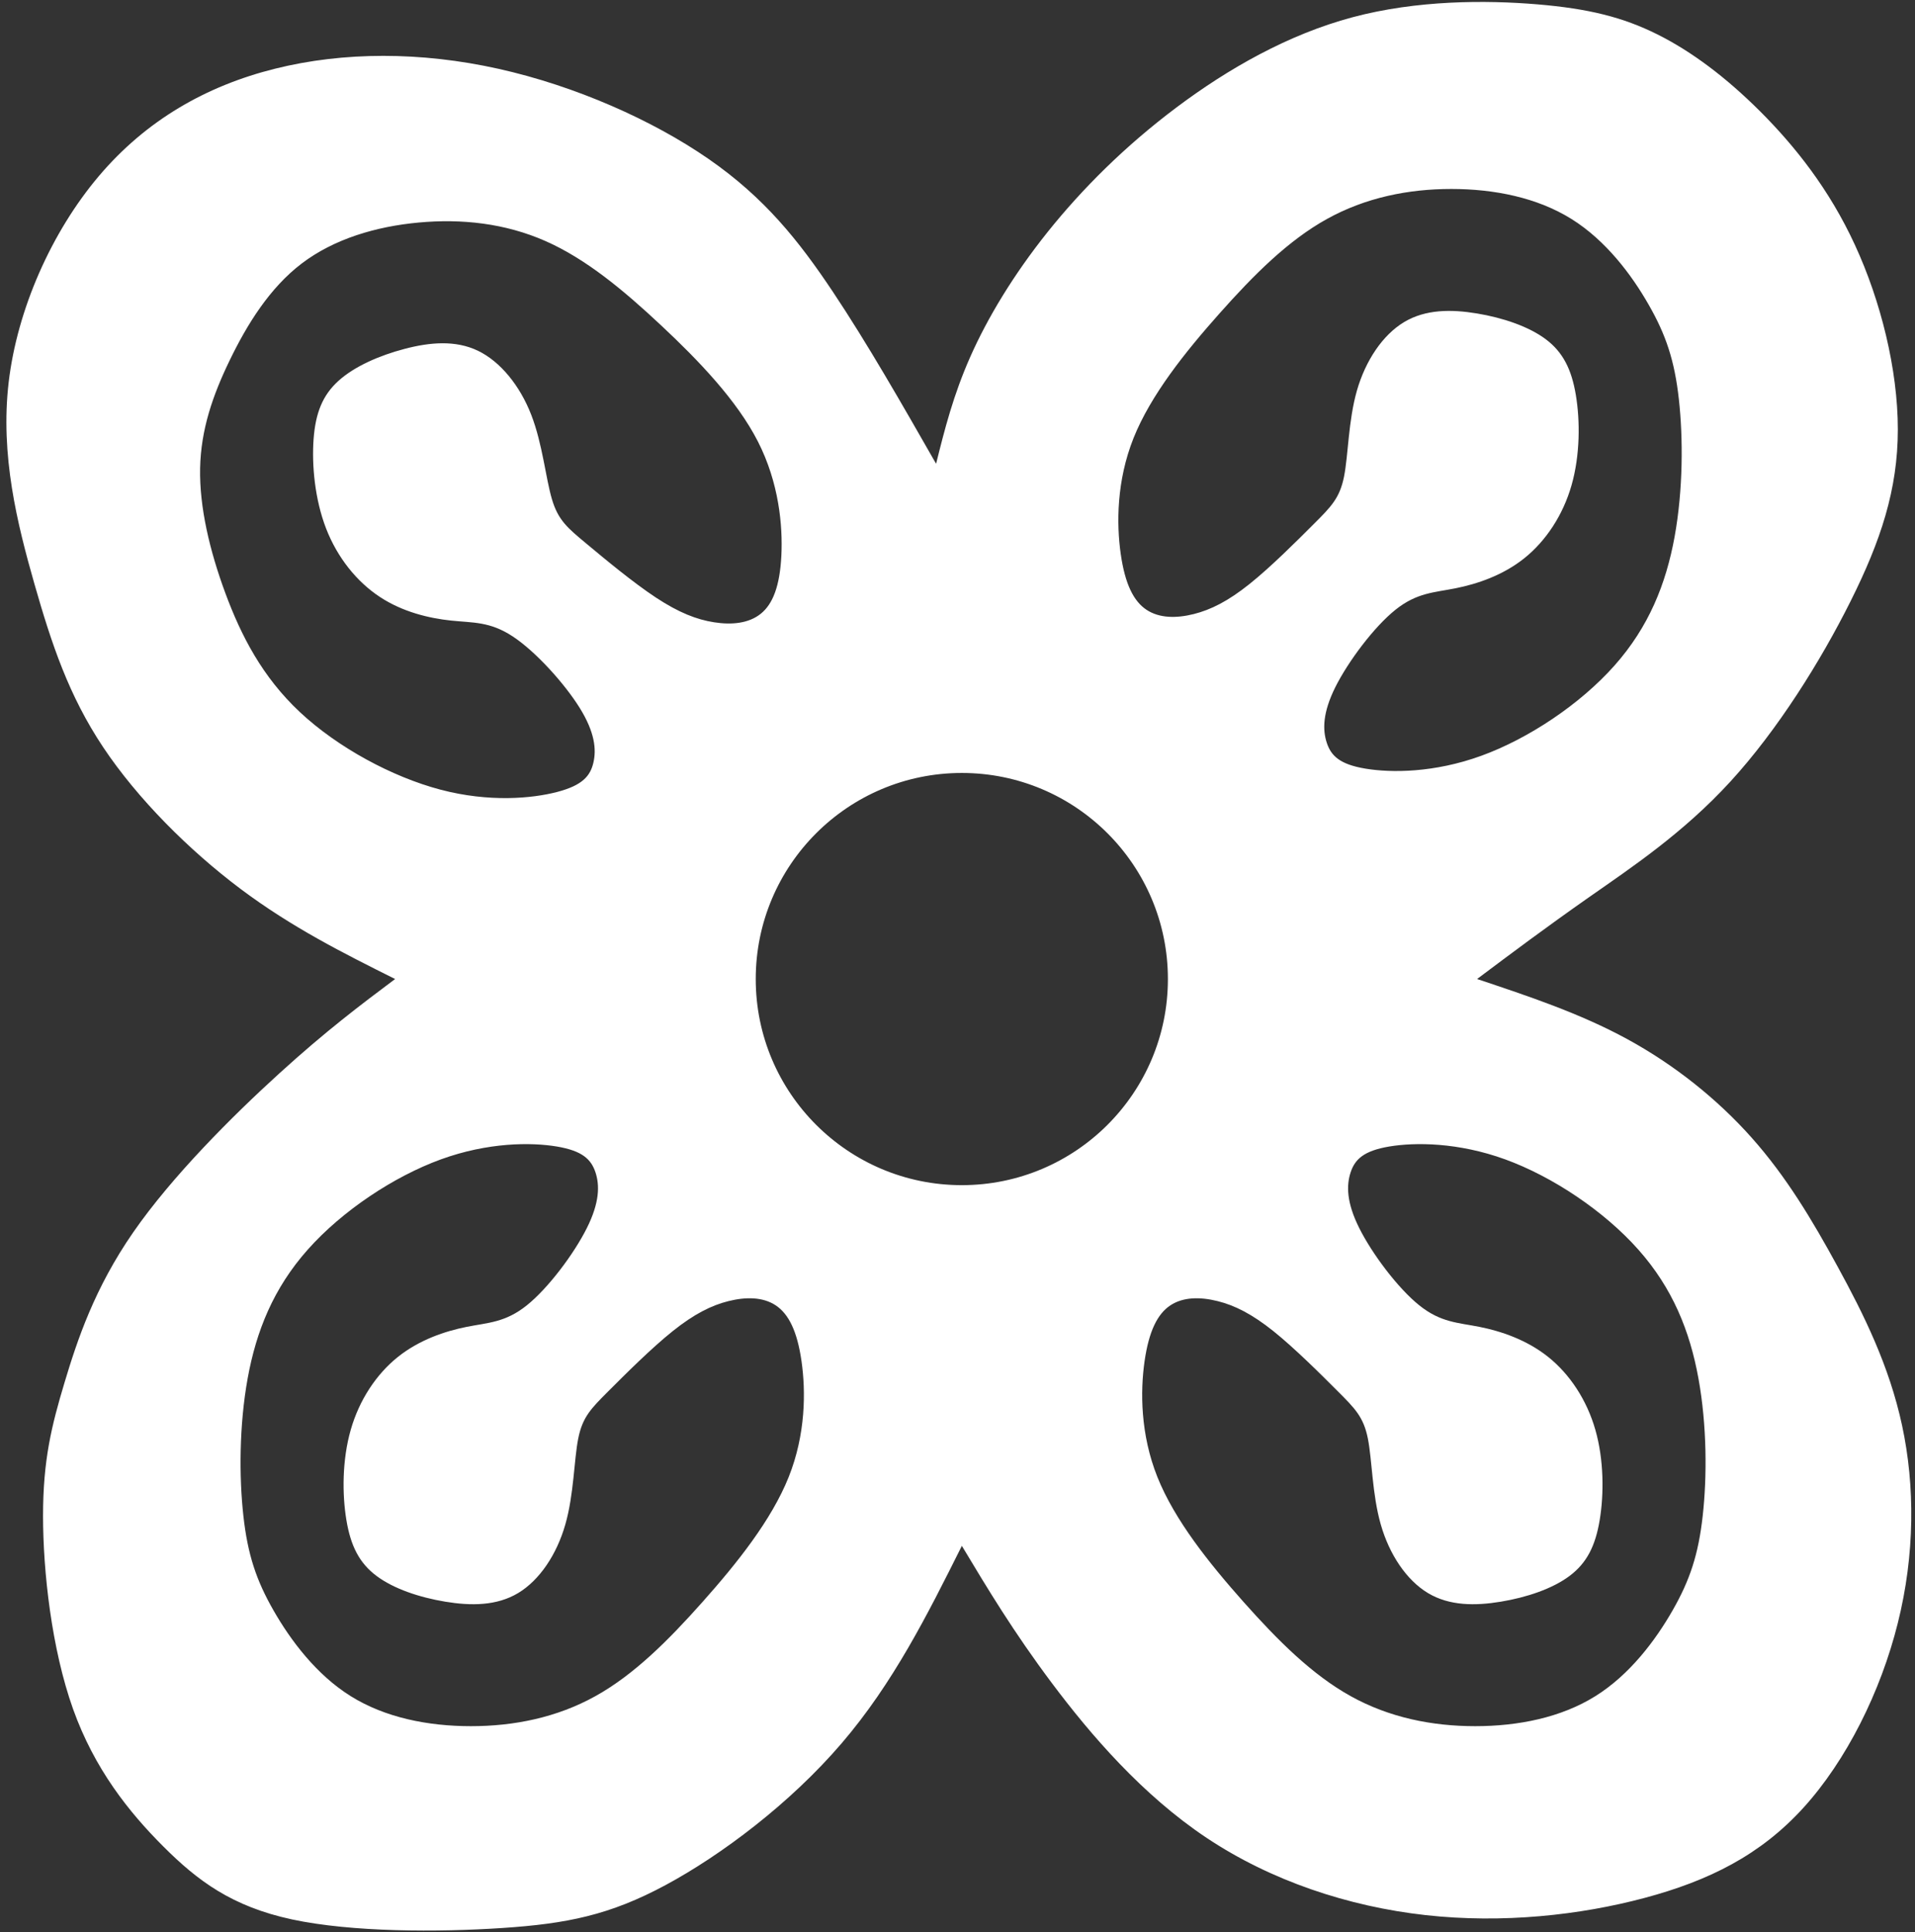
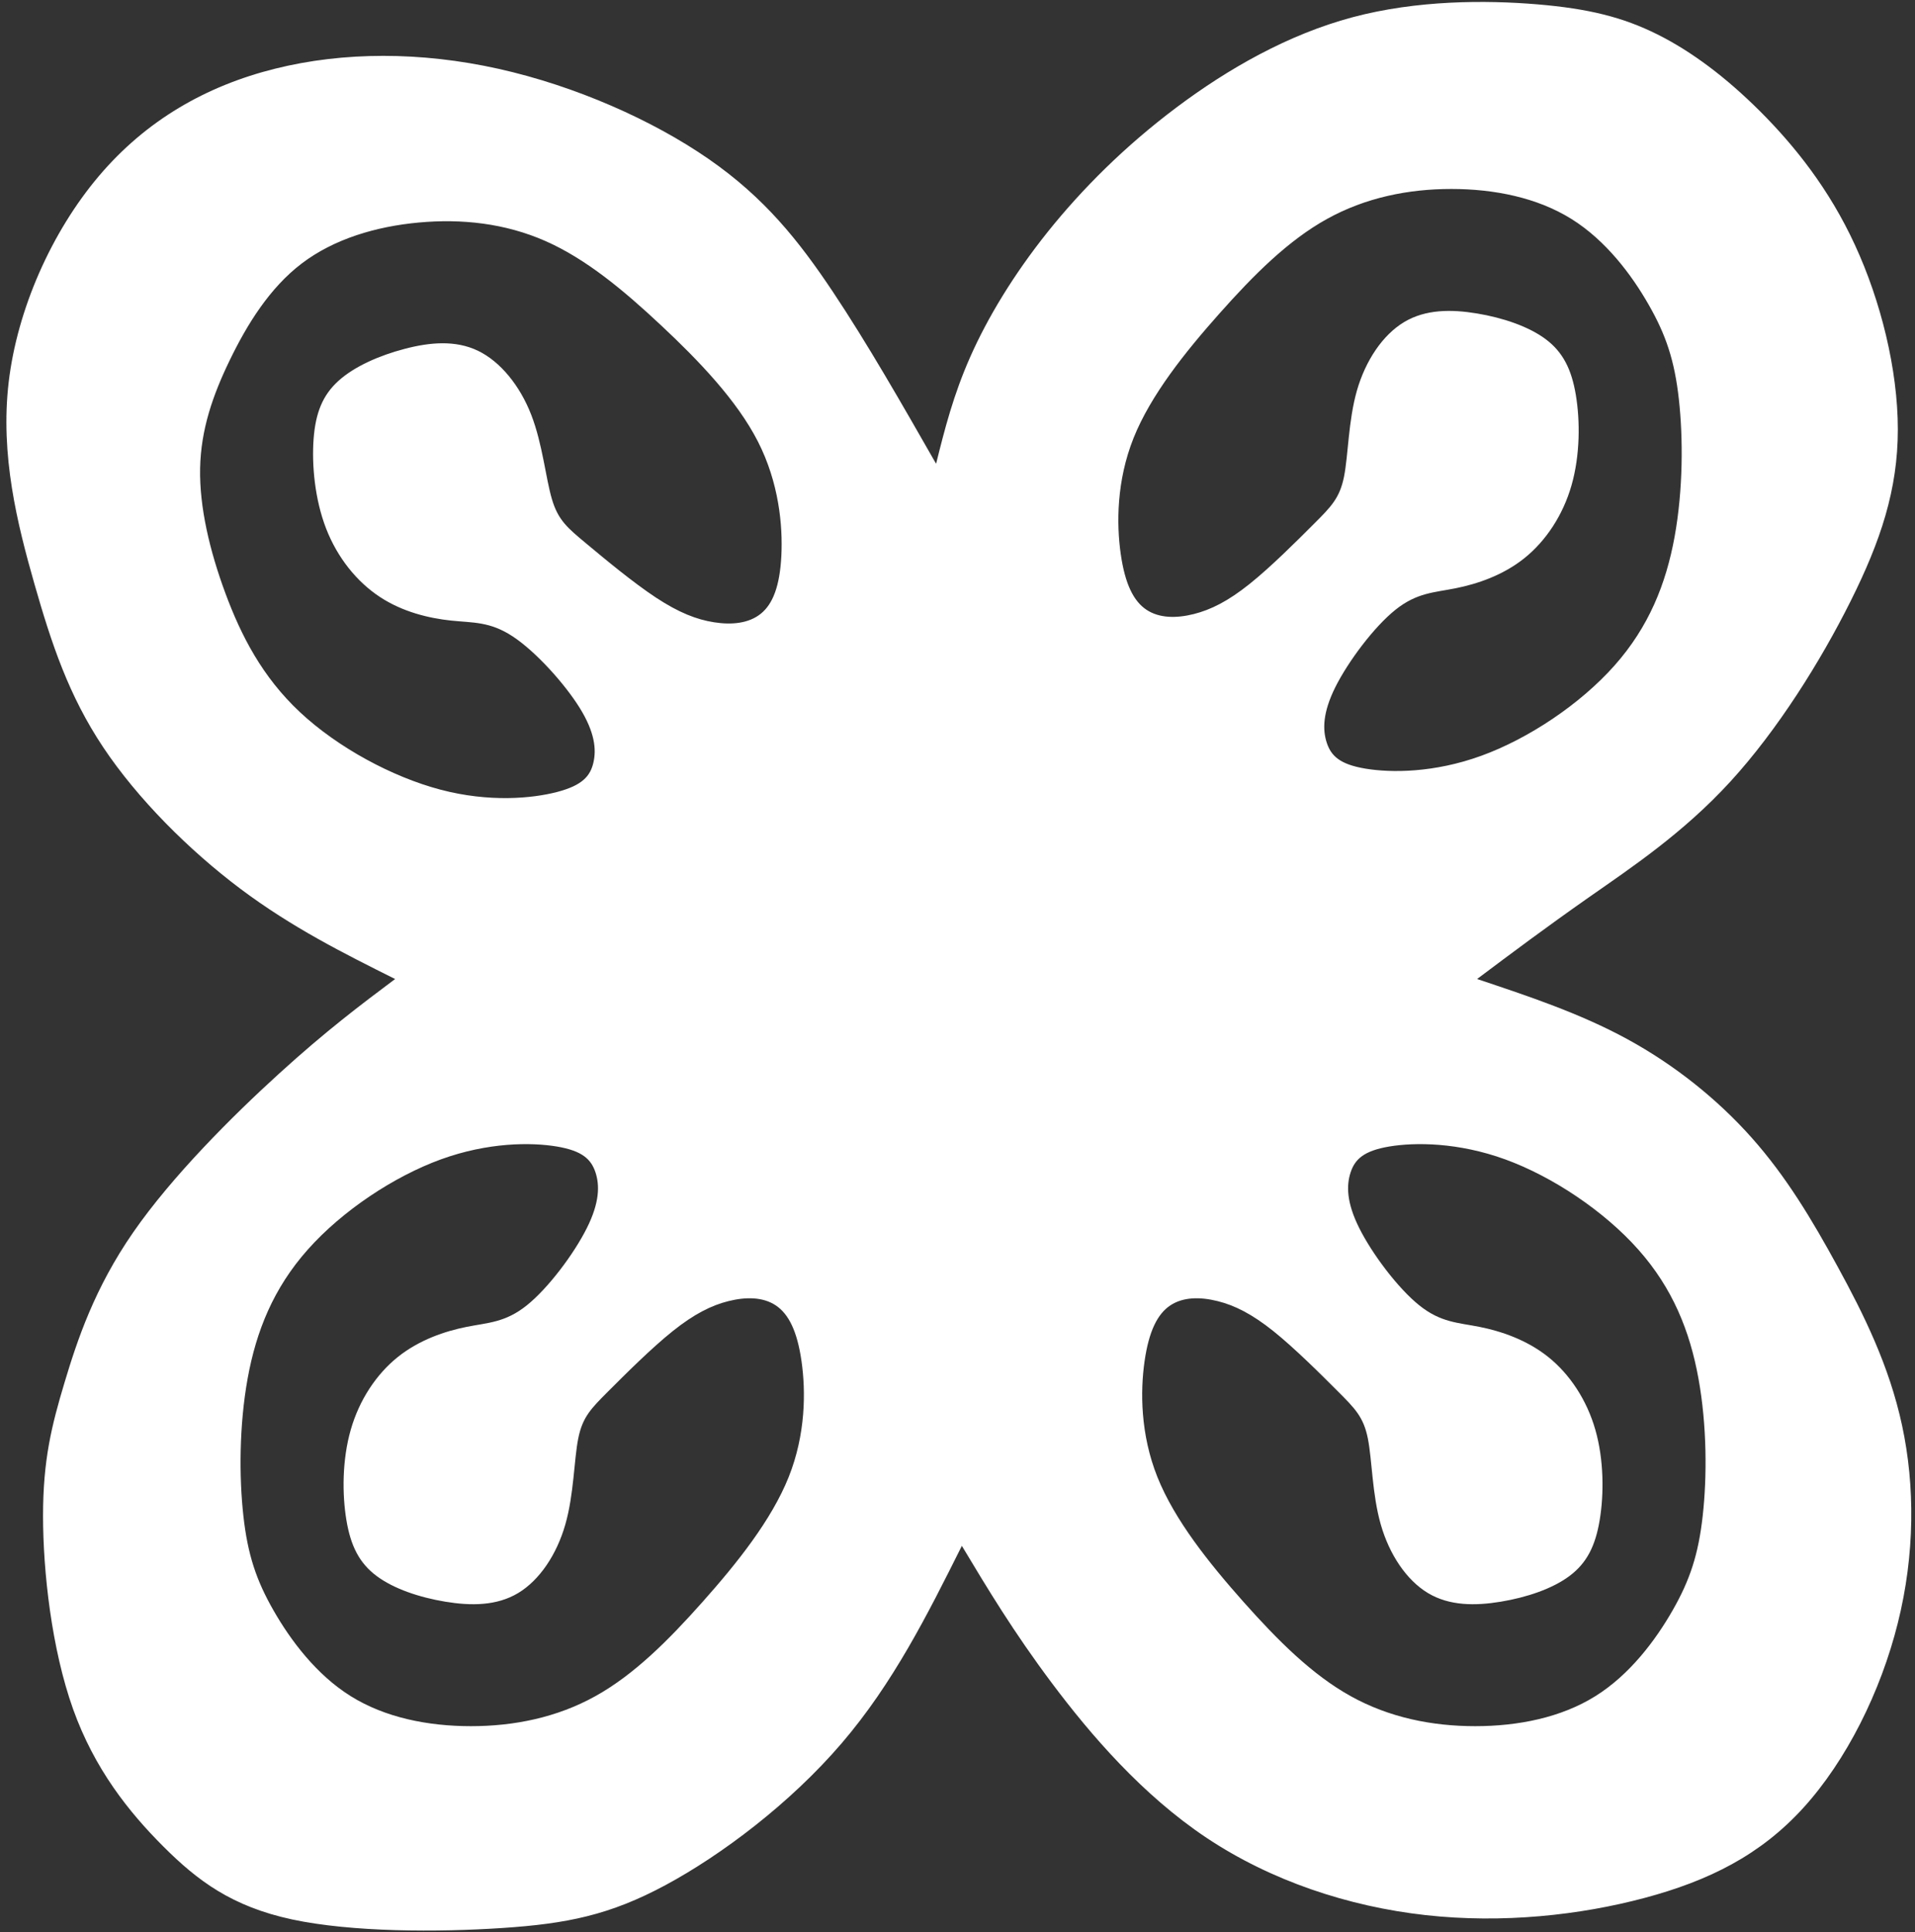
<svg xmlns="http://www.w3.org/2000/svg" clip-rule="evenodd" fill="#ffffff" fill-rule="evenodd" height="500.9" image-rendering="optimizeQuality" preserveAspectRatio="xMidYMid meet" shape-rendering="geometricPrecision" text-rendering="geometricPrecision" version="1" viewBox="1.4 -0.5 496.5 500.9" width="496.5" zoomAndPan="magnify">
  <rect x="1.4" y="-0.5" width="496.5" height="500.9" fill="#333333" stroke="none" />
  <g id="change1_1">
-     <path d="M244.1 119.73c-8.91,-15.58 -17.81,-31.16 -26.72,-44.52 -8.91,-13.36 -17.8,-24.49 -32.28,-34.51 -14.47,-10.02 -34.51,-18.93 -54.54,-23.38 -20.04,-4.45 -40.08,-4.45 -57.89,0 -17.81,4.45 -33.39,13.36 -45.64,27.83 -12.25,14.47 -21.15,34.51 -23.38,53.43 -2.22,18.93 2.23,36.73 6.68,52.32 4.45,15.58 8.91,28.95 17.81,42.3 8.9,13.36 22.27,26.72 35.62,36.74 13.36,10.02 26.72,16.69 40.08,23.37 -8.91,6.68 -17.81,13.36 -30.06,24.5 -12.24,11.13 -27.83,26.71 -37.85,41.18 -10.02,14.47 -14.47,27.84 -17.81,38.97 -3.34,11.13 -5.56,20.03 -5.56,34.51 0,14.47 2.22,34.5 7.78,50.09 5.57,15.58 14.48,26.71 23.39,35.62 8.9,8.91 17.81,15.58 33.39,18.93 15.59,3.33 37.85,3.33 54.54,2.22 16.7,-1.11 27.84,-3.34 42.31,-11.13 14.47,-7.79 32.28,-21.16 45.63,-36.74 13.37,-15.59 22.28,-33.39 31.18,-51.2 6.68,11.13 13.36,22.26 23.37,35.62 10.02,13.36 23.39,28.94 40.08,40.08 16.7,11.13 36.74,17.8 56.77,20.03 20.04,2.23 40.08,0 56.77,-4.45 16.7,-4.46 30.07,-11.13 41.2,-23.38 11.13,-12.25 20.03,-30.05 24.47,-47.87 4.46,-17.81 4.46,-35.61 1.12,-51.19 -3.34,-15.59 -10.01,-28.96 -16.7,-41.2 -6.68,-12.24 -13.35,-23.38 -22.26,-33.4 -8.9,-10.02 -20.03,-18.92 -32.28,-25.6 -12.24,-6.68 -25.6,-11.13 -38.96,-15.59 8.91,-6.68 17.81,-13.35 28.94,-21.15 11.14,-7.79 24.5,-16.69 36.74,-30.04 12.24,-13.37 23.38,-31.18 31.16,-46.76 7.8,-15.59 12.25,-28.95 12.25,-44.53 0,-15.59 -4.45,-33.4 -11.14,-47.86 -6.67,-14.48 -15.58,-25.61 -24.48,-34.52 -8.91,-8.9 -17.81,-15.58 -26.71,-20.03 -8.91,-4.45 -17.82,-6.68 -31.18,-7.8 -13.35,-1.11 -31.16,-1.11 -47.86,3.35 -16.7,4.45 -32.28,13.35 -45.64,23.37 -13.36,10.02 -24.49,21.15 -33.4,32.28 -8.9,11.13 -15.58,22.26 -20.03,32.28 -4.45,10.02 -6.69,18.93 -8.91,27.83zm6.67 80.16c29.51,0 53.43,23.92 53.43,53.43 0,29.51 -23.92,53.43 -53.43,53.43 -29.51,0 -53.43,-23.92 -53.43,-53.43 0,-29.51 23.92,-53.43 53.43,-53.43zm47.38 152.5c-1.11,7.79 -1.11,18.93 3.34,30.06 4.46,11.13 13.36,22.26 22.26,32.28 8.91,10.02 17.81,18.93 27.83,24.49 10.02,5.57 21.15,7.79 32.28,7.79 11.13,0 22.27,-2.22 31.18,-7.79 8.91,-5.56 15.58,-14.47 20.03,-22.26 4.46,-7.8 6.68,-14.47 7.79,-24.49 1.12,-10.02 1.12,-23.38 -1.11,-35.63 -2.22,-12.24 -6.68,-23.37 -15.59,-33.39 -8.9,-10.02 -22.26,-18.92 -34.5,-23.38 -12.25,-4.45 -23.38,-4.45 -30.06,-3.34 -6.67,1.12 -8.91,3.35 -10.02,6.68 -1.11,3.34 -1.11,7.8 2.23,14.47 3.34,6.68 10.02,15.59 15.58,20.04 5.57,4.46 10.02,4.46 15.59,5.57 5.57,1.11 12.24,3.34 17.81,7.79 5.57,4.45 10.02,11.13 12.24,18.92 2.23,7.79 2.23,16.7 1.12,23.37 -1.11,6.69 -3.34,11.14 -7.8,14.48 -4.45,3.34 -11.12,5.57 -17.8,6.68 -6.69,1.11 -13.36,1.11 -18.93,-2.23 -5.56,-3.34 -10.02,-10.01 -12.24,-17.81 -2.23,-7.79 -2.23,-16.7 -3.34,-22.26 -1.11,-5.57 -3.35,-7.79 -7.8,-12.25 -4.45,-4.45 -11.13,-11.12 -16.69,-15.58 -5.57,-4.45 -10.02,-6.68 -14.48,-7.79 -4.45,-1.11 -8.9,-1.11 -12.24,1.11 -3.34,2.22 -5.56,6.68 -6.68,14.47zm-88.94 0c1.11,7.79 1.11,18.93 -3.34,30.06 -4.46,11.13 -13.35,22.26 -22.26,32.28 -8.91,10.02 -17.81,18.93 -27.83,24.49 -10.02,5.57 -21.15,7.79 -32.28,7.79 -11.13,0 -22.27,-2.22 -31.18,-7.79 -8.91,-5.56 -15.58,-14.47 -20.03,-22.26 -4.46,-7.8 -6.68,-14.47 -7.79,-24.49 -1.11,-10.02 -1.11,-23.38 1.11,-35.63 2.22,-12.24 6.68,-23.37 15.59,-33.39 8.9,-10.02 22.26,-18.92 34.5,-23.38 12.25,-4.45 23.38,-4.45 30.06,-3.34 6.67,1.12 8.9,3.35 10.02,6.68 1.11,3.34 1.11,7.8 -2.23,14.47 -3.34,6.68 -10.02,15.59 -15.58,20.04 -5.57,4.46 -10.02,4.46 -15.59,5.57 -5.57,1.11 -12.24,3.34 -17.81,7.79 -5.57,4.45 -10.02,11.13 -12.24,18.92 -2.23,7.79 -2.23,16.7 -1.12,23.37 1.11,6.69 3.34,11.14 7.8,14.48 4.45,3.34 11.12,5.57 17.8,6.68 6.69,1.11 13.36,1.11 18.93,-2.23 5.56,-3.34 10.02,-10.01 12.24,-17.81 2.23,-7.79 2.23,-16.7 3.34,-22.26 1.11,-5.57 3.34,-7.79 7.8,-12.25 4.45,-4.45 11.12,-11.12 16.69,-15.58 5.57,-4.45 10.02,-6.68 14.48,-7.79 4.45,-1.11 8.9,-1.11 12.24,1.11 3.34,2.22 5.57,6.68 6.68,14.47zm82.76 -209.27c-1.11,-7.8 -1.11,-18.94 3.33,-30.07 4.46,-11.13 13.36,-22.26 22.27,-32.28 8.9,-10.02 17.81,-18.92 27.83,-24.48 10.02,-5.57 21.15,-7.8 32.28,-7.8 11.13,0 22.27,2.23 31.18,7.8 8.9,5.56 15.58,14.46 20.02,22.26 4.46,7.79 6.69,14.46 7.8,24.48 1.11,10.02 1.11,23.39 -1.11,35.63 -2.23,12.24 -6.69,23.37 -15.59,33.39 -8.9,10.02 -22.26,18.93 -34.51,23.38 -12.24,4.45 -23.37,4.45 -30.05,3.34 -6.68,-1.11 -8.91,-3.34 -10.02,-6.68 -1.11,-3.34 -1.11,-7.79 2.22,-14.47 3.35,-6.68 10.02,-15.59 15.58,-20.04 5.57,-4.45 10.03,-4.45 15.59,-5.57 5.57,-1.11 12.24,-3.33 17.81,-7.78 5.57,-4.46 10.02,-11.13 12.25,-18.93 2.23,-7.79 2.23,-16.7 1.12,-23.37 -1.11,-6.68 -3.35,-11.14 -7.8,-14.48 -4.45,-3.33 -11.13,-5.57 -17.81,-6.68 -6.68,-1.11 -13.36,-1.11 -18.92,2.23 -5.57,3.34 -10.02,10.01 -12.25,17.81 -2.22,7.79 -2.22,16.7 -3.33,22.27 -1.12,5.56 -3.35,7.79 -7.81,12.24 -4.45,4.45 -11.12,11.13 -16.69,15.58 -5.56,4.45 -10.02,6.68 -14.48,7.8 -4.44,1.11 -8.89,1.11 -12.24,-1.12 -3.34,-2.22 -5.56,-6.68 -6.67,-14.46zm-87.99 0.47c0.39,-7.86 -0.63,-18.95 -6.08,-29.63 -5.45,-10.67 -15.32,-20.96 -25.11,-30.12 -9.79,-9.17 -19.47,-17.21 -29.95,-21.84 -10.49,-4.63 -21.77,-5.83 -32.86,-4.81 -11.09,1.02 -21.97,4.25 -30.34,10.61 -8.36,6.35 -14.19,15.84 -18.64,25.01 -4.45,9.17 -7.52,18.05 -7.72,28.12 -0.19,10.09 2.49,21.37 6.55,32.35 4.07,10.98 9.53,21.66 19.31,30.82 9.78,9.16 23.9,16.81 36.5,20.13 12.6,3.31 23.68,2.29 30.23,0.58 6.55,-1.72 8.57,-4.15 9.37,-7.57 0.81,-3.42 0.4,-7.86 -3.53,-14.2 -3.95,-6.35 -11.41,-14.61 -17.35,-18.53 -5.96,-3.94 -10.39,-3.53 -16.03,-4.13 -5.65,-0.6 -12.5,-2.2 -18.45,-6.13 -5.96,-3.92 -11,-10.16 -13.93,-17.72 -2.93,-7.56 -3.74,-16.43 -3.25,-23.18 0.5,-6.75 2.32,-11.39 6.46,-15.12 4.12,-3.73 10.56,-6.56 17.12,-8.28 6.54,-1.72 13.19,-2.33 19.05,0.49 5.83,2.82 10.88,9.06 13.81,16.62 2.93,7.55 3.74,16.42 5.36,21.86 1.61,5.44 4.04,7.45 8.89,11.48 4.83,4.03 12.09,10.07 18.04,14 5.95,3.92 10.59,5.73 15.13,6.43 4.53,0.71 8.96,0.3 12.09,-2.22 3.12,-2.52 4.93,-7.16 5.33,-15.02z" />
+     <path d="M244.1 119.73c-8.91,-15.58 -17.81,-31.16 -26.72,-44.52 -8.91,-13.36 -17.8,-24.49 -32.28,-34.51 -14.47,-10.02 -34.51,-18.93 -54.54,-23.38 -20.04,-4.45 -40.08,-4.45 -57.89,0 -17.81,4.45 -33.39,13.36 -45.64,27.83 -12.25,14.47 -21.15,34.51 -23.38,53.43 -2.22,18.93 2.23,36.73 6.68,52.32 4.45,15.58 8.91,28.95 17.81,42.3 8.9,13.36 22.27,26.72 35.62,36.74 13.36,10.02 26.72,16.69 40.08,23.37 -8.91,6.68 -17.81,13.36 -30.06,24.5 -12.24,11.13 -27.83,26.71 -37.85,41.18 -10.02,14.47 -14.47,27.84 -17.81,38.97 -3.34,11.13 -5.56,20.03 -5.56,34.51 0,14.47 2.22,34.5 7.78,50.09 5.57,15.58 14.48,26.71 23.39,35.62 8.9,8.91 17.81,15.58 33.39,18.93 15.59,3.33 37.85,3.33 54.54,2.22 16.7,-1.11 27.84,-3.34 42.31,-11.13 14.47,-7.79 32.28,-21.16 45.63,-36.74 13.37,-15.59 22.28,-33.39 31.18,-51.2 6.68,11.13 13.36,22.26 23.37,35.62 10.02,13.36 23.39,28.94 40.08,40.08 16.7,11.13 36.74,17.8 56.77,20.03 20.04,2.23 40.08,0 56.77,-4.45 16.7,-4.46 30.07,-11.13 41.2,-23.38 11.13,-12.25 20.03,-30.05 24.47,-47.87 4.46,-17.81 4.46,-35.61 1.12,-51.19 -3.34,-15.59 -10.01,-28.96 -16.7,-41.2 -6.68,-12.24 -13.35,-23.38 -22.26,-33.4 -8.9,-10.02 -20.03,-18.92 -32.28,-25.6 -12.24,-6.68 -25.6,-11.13 -38.96,-15.59 8.91,-6.68 17.81,-13.35 28.94,-21.15 11.14,-7.79 24.5,-16.69 36.74,-30.04 12.24,-13.37 23.38,-31.18 31.16,-46.76 7.8,-15.59 12.25,-28.95 12.25,-44.53 0,-15.59 -4.45,-33.4 -11.14,-47.86 -6.67,-14.48 -15.58,-25.61 -24.48,-34.52 -8.91,-8.9 -17.81,-15.58 -26.71,-20.03 -8.91,-4.45 -17.82,-6.68 -31.18,-7.8 -13.35,-1.11 -31.16,-1.11 -47.86,3.35 -16.7,4.45 -32.28,13.35 -45.64,23.37 -13.36,10.02 -24.49,21.15 -33.4,32.28 -8.9,11.13 -15.58,22.26 -20.03,32.28 -4.45,10.02 -6.69,18.93 -8.91,27.83zm6.67 80.16zm47.38 152.5c-1.11,7.79 -1.11,18.93 3.34,30.06 4.46,11.13 13.36,22.26 22.26,32.28 8.91,10.02 17.81,18.93 27.83,24.49 10.02,5.57 21.15,7.79 32.28,7.79 11.13,0 22.27,-2.22 31.18,-7.79 8.91,-5.56 15.58,-14.47 20.03,-22.26 4.46,-7.8 6.68,-14.47 7.79,-24.49 1.12,-10.02 1.12,-23.38 -1.11,-35.63 -2.22,-12.24 -6.68,-23.37 -15.59,-33.39 -8.9,-10.02 -22.26,-18.92 -34.5,-23.38 -12.25,-4.45 -23.38,-4.45 -30.06,-3.34 -6.67,1.12 -8.91,3.35 -10.02,6.68 -1.11,3.34 -1.11,7.8 2.23,14.47 3.34,6.68 10.02,15.59 15.58,20.04 5.57,4.46 10.02,4.46 15.59,5.57 5.57,1.11 12.24,3.34 17.81,7.79 5.57,4.45 10.02,11.13 12.24,18.92 2.23,7.79 2.23,16.7 1.12,23.37 -1.11,6.69 -3.34,11.14 -7.8,14.48 -4.45,3.34 -11.12,5.57 -17.8,6.68 -6.69,1.11 -13.36,1.11 -18.93,-2.23 -5.56,-3.34 -10.02,-10.01 -12.24,-17.81 -2.23,-7.79 -2.23,-16.7 -3.34,-22.26 -1.11,-5.57 -3.35,-7.79 -7.8,-12.25 -4.45,-4.45 -11.13,-11.12 -16.69,-15.58 -5.57,-4.45 -10.02,-6.68 -14.48,-7.79 -4.45,-1.11 -8.9,-1.11 -12.24,1.11 -3.34,2.22 -5.56,6.68 -6.68,14.47zm-88.94 0c1.11,7.79 1.11,18.93 -3.34,30.06 -4.46,11.13 -13.35,22.26 -22.26,32.28 -8.91,10.02 -17.81,18.93 -27.83,24.49 -10.02,5.57 -21.15,7.79 -32.28,7.79 -11.13,0 -22.27,-2.22 -31.18,-7.79 -8.91,-5.56 -15.58,-14.47 -20.03,-22.26 -4.46,-7.8 -6.68,-14.47 -7.79,-24.49 -1.11,-10.02 -1.11,-23.38 1.11,-35.63 2.22,-12.24 6.68,-23.37 15.59,-33.39 8.9,-10.02 22.26,-18.92 34.5,-23.38 12.25,-4.45 23.38,-4.45 30.06,-3.34 6.67,1.12 8.9,3.35 10.02,6.68 1.11,3.34 1.11,7.8 -2.23,14.47 -3.34,6.68 -10.02,15.59 -15.58,20.04 -5.57,4.46 -10.02,4.46 -15.59,5.57 -5.57,1.11 -12.24,3.34 -17.81,7.79 -5.57,4.45 -10.02,11.13 -12.24,18.92 -2.23,7.79 -2.23,16.7 -1.12,23.37 1.11,6.69 3.34,11.14 7.8,14.48 4.45,3.34 11.12,5.57 17.8,6.68 6.69,1.11 13.36,1.11 18.93,-2.23 5.56,-3.34 10.02,-10.01 12.24,-17.81 2.23,-7.79 2.23,-16.7 3.34,-22.26 1.11,-5.57 3.34,-7.79 7.8,-12.25 4.45,-4.45 11.12,-11.12 16.69,-15.58 5.57,-4.45 10.02,-6.68 14.48,-7.79 4.45,-1.11 8.9,-1.11 12.24,1.11 3.34,2.22 5.57,6.68 6.68,14.47zm82.76 -209.27c-1.11,-7.8 -1.11,-18.94 3.33,-30.07 4.46,-11.13 13.36,-22.26 22.27,-32.28 8.9,-10.02 17.81,-18.92 27.83,-24.48 10.02,-5.57 21.15,-7.8 32.28,-7.8 11.13,0 22.27,2.23 31.18,7.8 8.9,5.56 15.58,14.46 20.02,22.26 4.46,7.79 6.69,14.46 7.8,24.48 1.11,10.02 1.11,23.39 -1.11,35.63 -2.23,12.24 -6.69,23.37 -15.59,33.39 -8.9,10.02 -22.26,18.93 -34.51,23.38 -12.24,4.45 -23.37,4.45 -30.05,3.34 -6.68,-1.11 -8.91,-3.34 -10.02,-6.68 -1.11,-3.34 -1.11,-7.79 2.22,-14.47 3.35,-6.68 10.02,-15.59 15.58,-20.04 5.57,-4.45 10.03,-4.45 15.59,-5.57 5.57,-1.11 12.24,-3.33 17.81,-7.78 5.57,-4.46 10.02,-11.13 12.25,-18.93 2.23,-7.79 2.23,-16.7 1.12,-23.37 -1.11,-6.68 -3.35,-11.14 -7.8,-14.48 -4.45,-3.33 -11.13,-5.57 -17.81,-6.68 -6.68,-1.11 -13.36,-1.11 -18.92,2.23 -5.57,3.34 -10.02,10.01 -12.25,17.81 -2.22,7.79 -2.22,16.7 -3.33,22.27 -1.12,5.56 -3.35,7.79 -7.81,12.24 -4.45,4.45 -11.12,11.13 -16.69,15.58 -5.56,4.45 -10.02,6.68 -14.48,7.8 -4.44,1.11 -8.89,1.11 -12.24,-1.12 -3.34,-2.22 -5.56,-6.68 -6.67,-14.46zm-87.99 0.47c0.39,-7.86 -0.63,-18.95 -6.08,-29.63 -5.45,-10.67 -15.32,-20.96 -25.11,-30.12 -9.79,-9.17 -19.47,-17.21 -29.95,-21.84 -10.49,-4.63 -21.77,-5.83 -32.86,-4.81 -11.09,1.02 -21.97,4.25 -30.34,10.61 -8.36,6.35 -14.19,15.84 -18.64,25.01 -4.45,9.17 -7.52,18.05 -7.72,28.12 -0.19,10.09 2.49,21.37 6.55,32.35 4.07,10.98 9.53,21.66 19.31,30.82 9.78,9.16 23.9,16.81 36.5,20.13 12.6,3.31 23.68,2.29 30.23,0.58 6.55,-1.72 8.57,-4.15 9.37,-7.57 0.81,-3.42 0.4,-7.86 -3.53,-14.2 -3.95,-6.35 -11.41,-14.61 -17.35,-18.53 -5.96,-3.94 -10.39,-3.53 -16.03,-4.13 -5.65,-0.6 -12.5,-2.2 -18.45,-6.13 -5.96,-3.92 -11,-10.16 -13.93,-17.72 -2.93,-7.56 -3.74,-16.43 -3.25,-23.18 0.5,-6.75 2.32,-11.39 6.46,-15.12 4.12,-3.73 10.56,-6.56 17.12,-8.28 6.54,-1.72 13.19,-2.33 19.05,0.49 5.83,2.82 10.88,9.06 13.81,16.62 2.93,7.55 3.74,16.42 5.36,21.86 1.61,5.44 4.04,7.45 8.89,11.48 4.83,4.03 12.09,10.07 18.04,14 5.95,3.92 10.59,5.73 15.13,6.43 4.53,0.71 8.96,0.3 12.09,-2.22 3.12,-2.52 4.93,-7.16 5.33,-15.02z" />
  </g>
</svg>